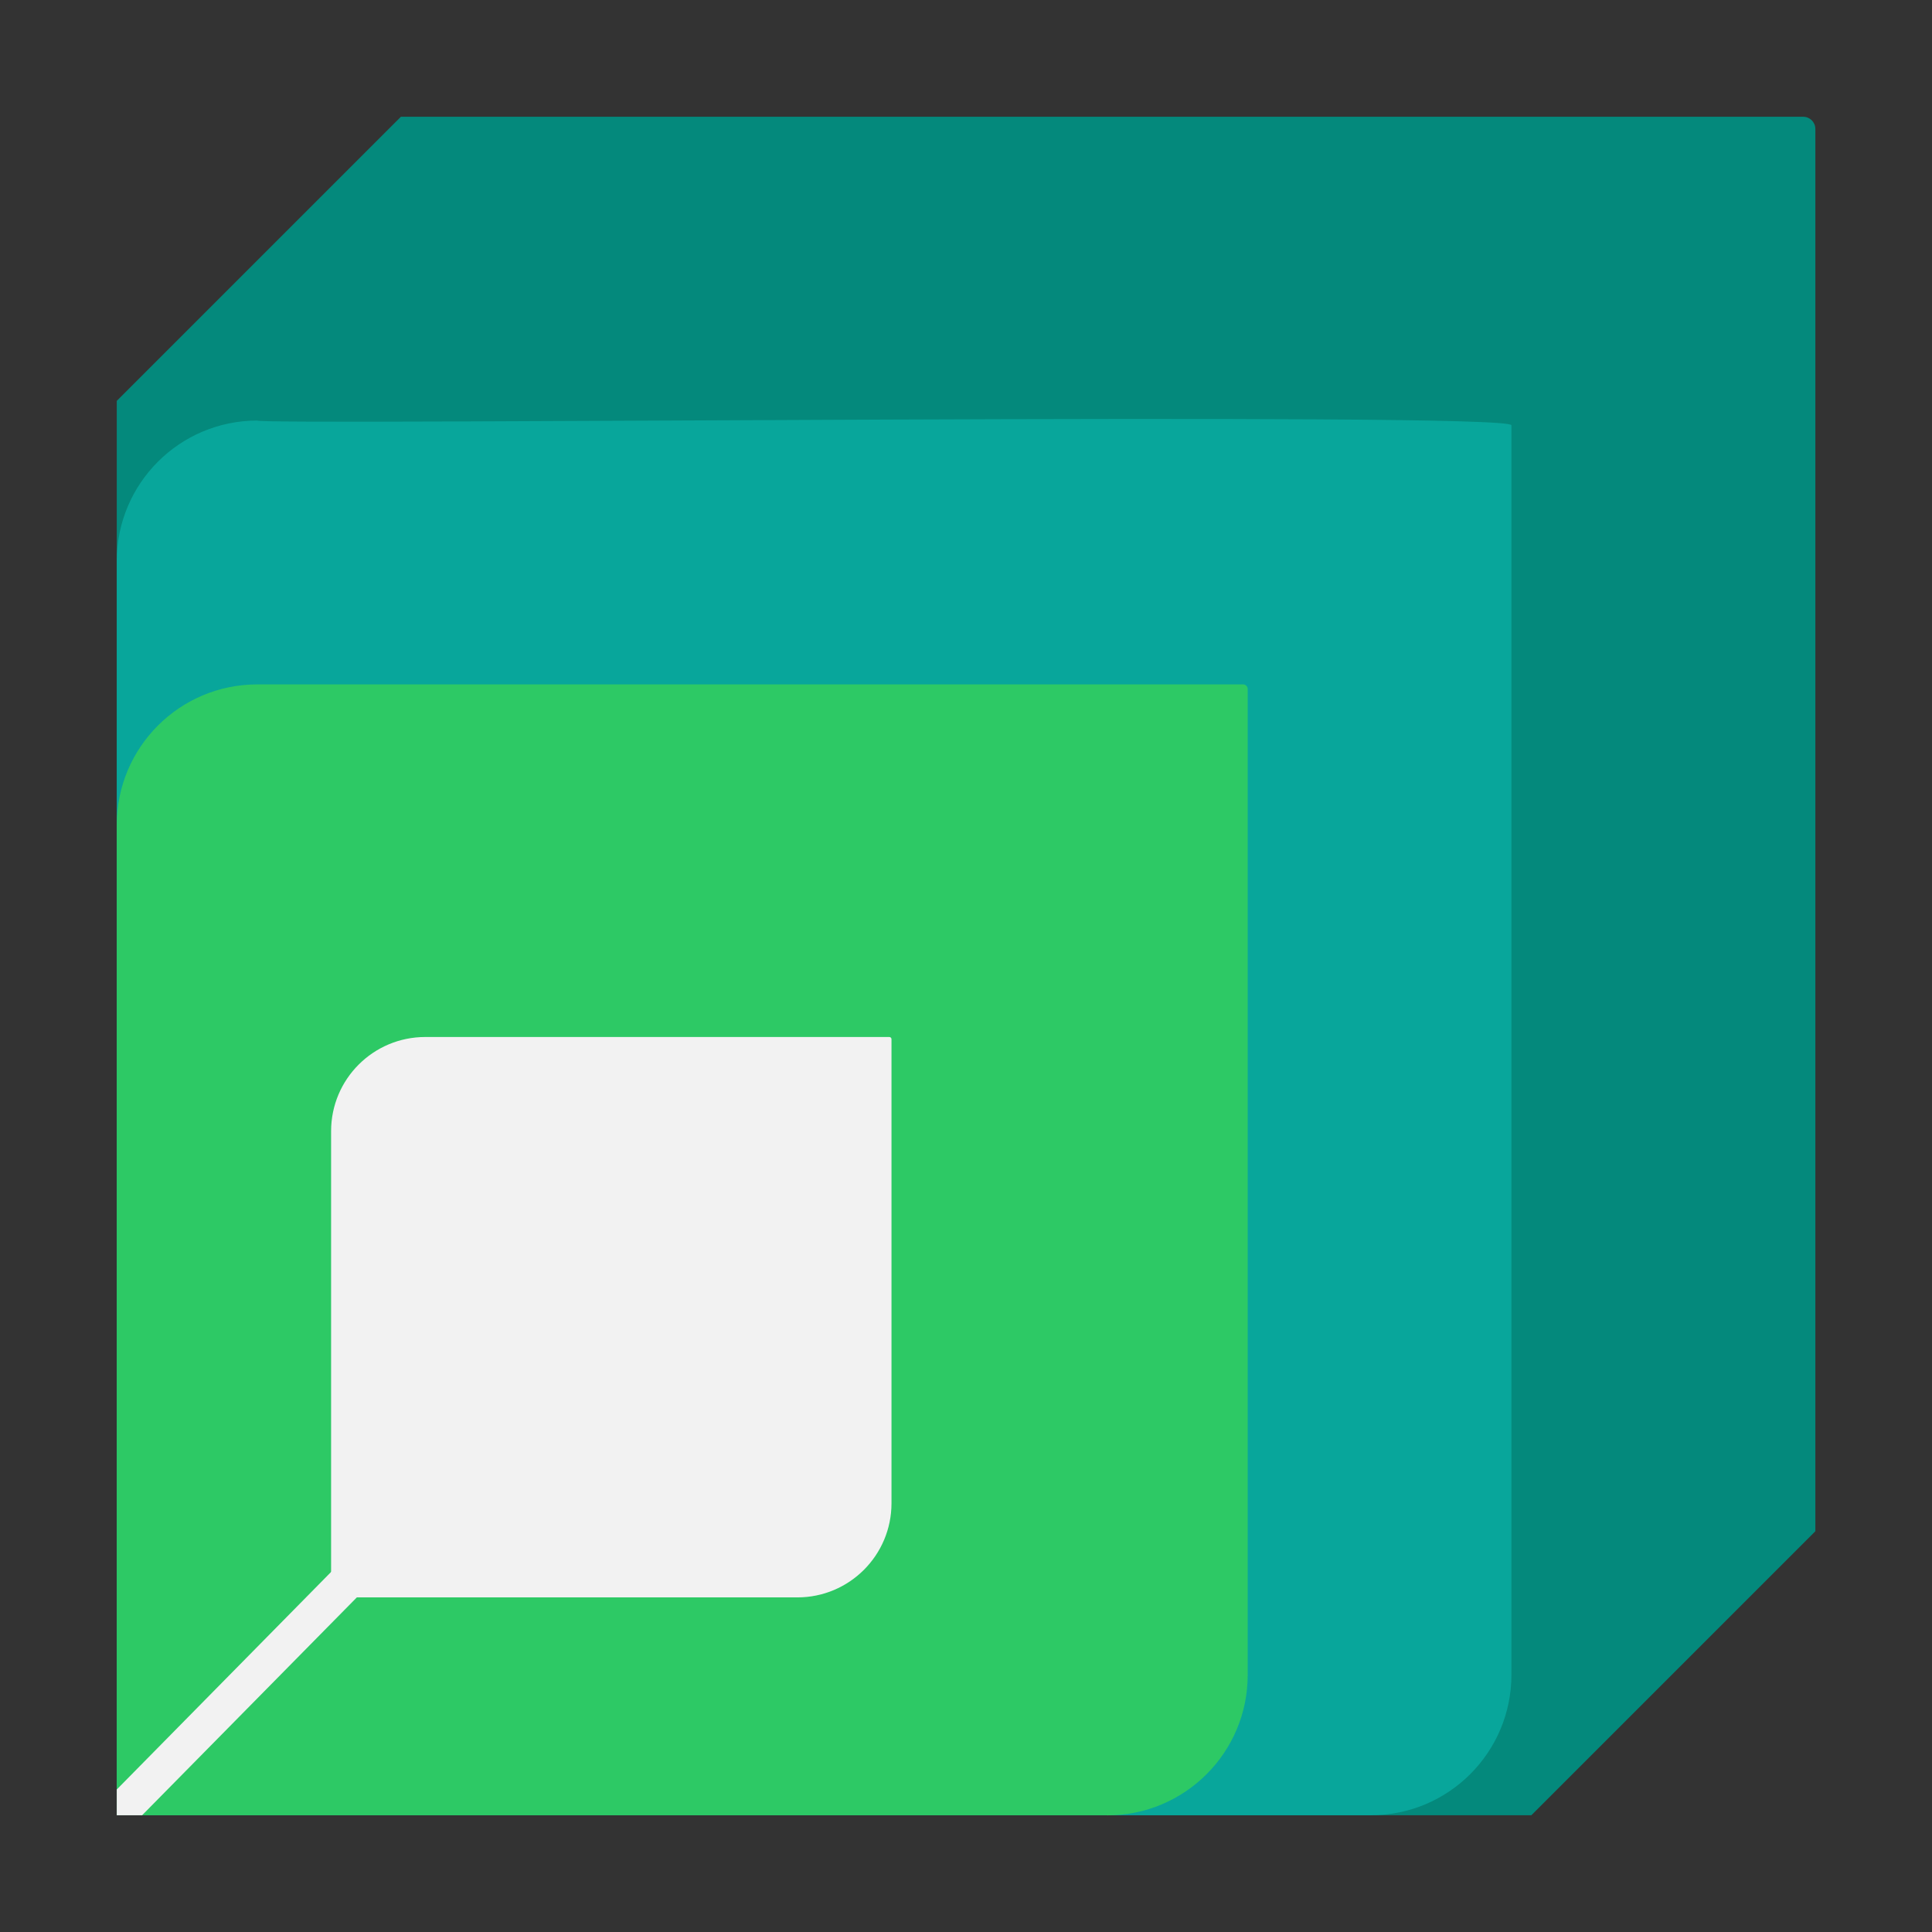
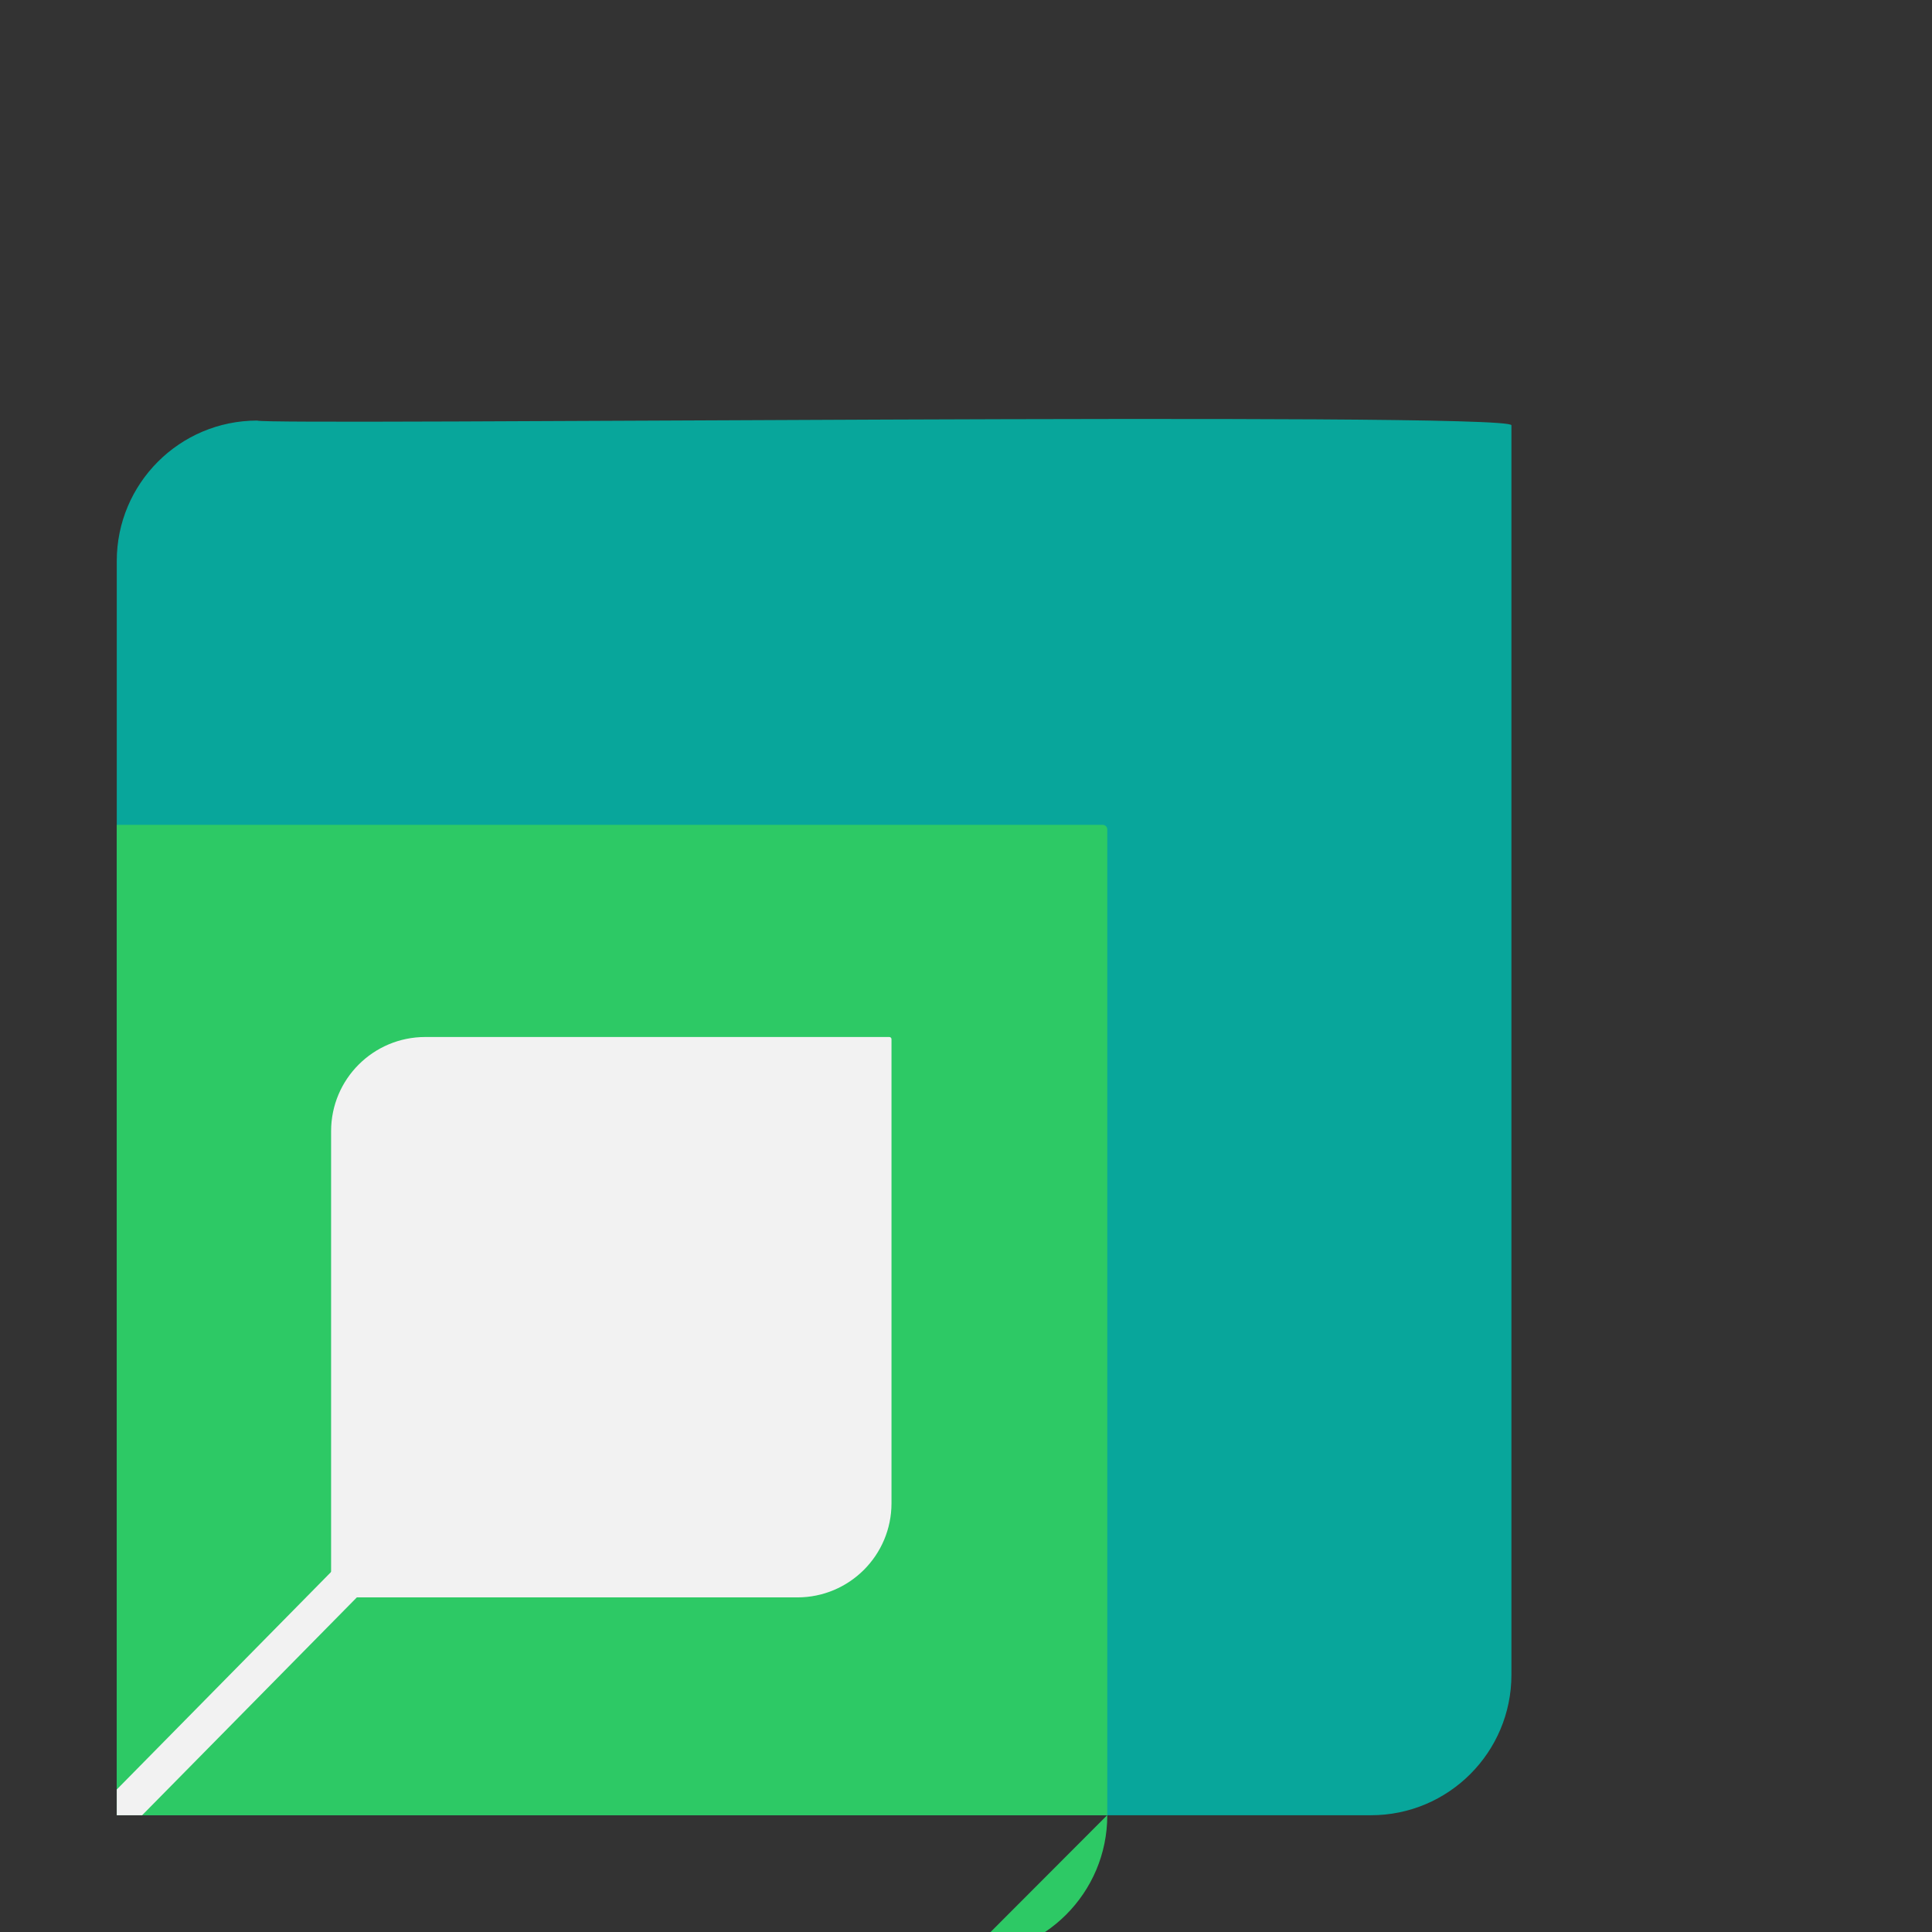
<svg xmlns="http://www.w3.org/2000/svg" id="Layer_1" data-name="Layer 1" viewBox="0 0 160 160">
  <rect x="0" y="0" width="160" height="160" fill="#333333" stroke="none" />
-   <path d="M126.8,150.33H9.67V33.2c9.19-9.19,14.34-14.34,23.53-23.53h116.13c.56,0,1.01.45,1.01,1.01v116.13c-9.19,9.19-14.34,14.34-23.53,23.53Z" fill="#04897c" fill-rule="evenodd" />
  <path d="M113.54,150.33H9.67V46.46c0-6.42,5.21-11.63,11.63-11.63.44.42,103.92-.77,103.87.39,0,0,0,103.48,0,103.48,0,6.42-5.21,11.63-11.63,11.63Z" fill="#08a69b" fill-rule="evenodd" />
-   <path d="M91.69,150.33H9.67v-82.02c0-6.42,5.21-11.63,11.63-11.63h81.65c.21,0,.38.17.38.38v81.65c0,6.42-5.21,11.63-11.63,11.63Z" fill="#2dc965" fill-rule="evenodd" />
+   <path d="M91.69,150.33H9.67v-82.02h81.65c.21,0,.38.17.38.38v81.65c0,6.42-5.21,11.63-11.63,11.63Z" fill="#2dc965" fill-rule="evenodd" />
  <path d="M66.03,132.29H27.42v-38.61c0-4.31,3.49-7.8,7.8-7.8h38.43c.1,0,.18.08.18.18v38.43c0,4.31-3.49,7.8-7.8,7.8Z" fill="#f2f2f2" fill-rule="evenodd" />
  <polygon points="9.67 150.33 9.67 148.2 28.17 129.42 30.31 131.52 11.77 150.33 9.67 150.33" fill="#f2f2f2" />
</svg>